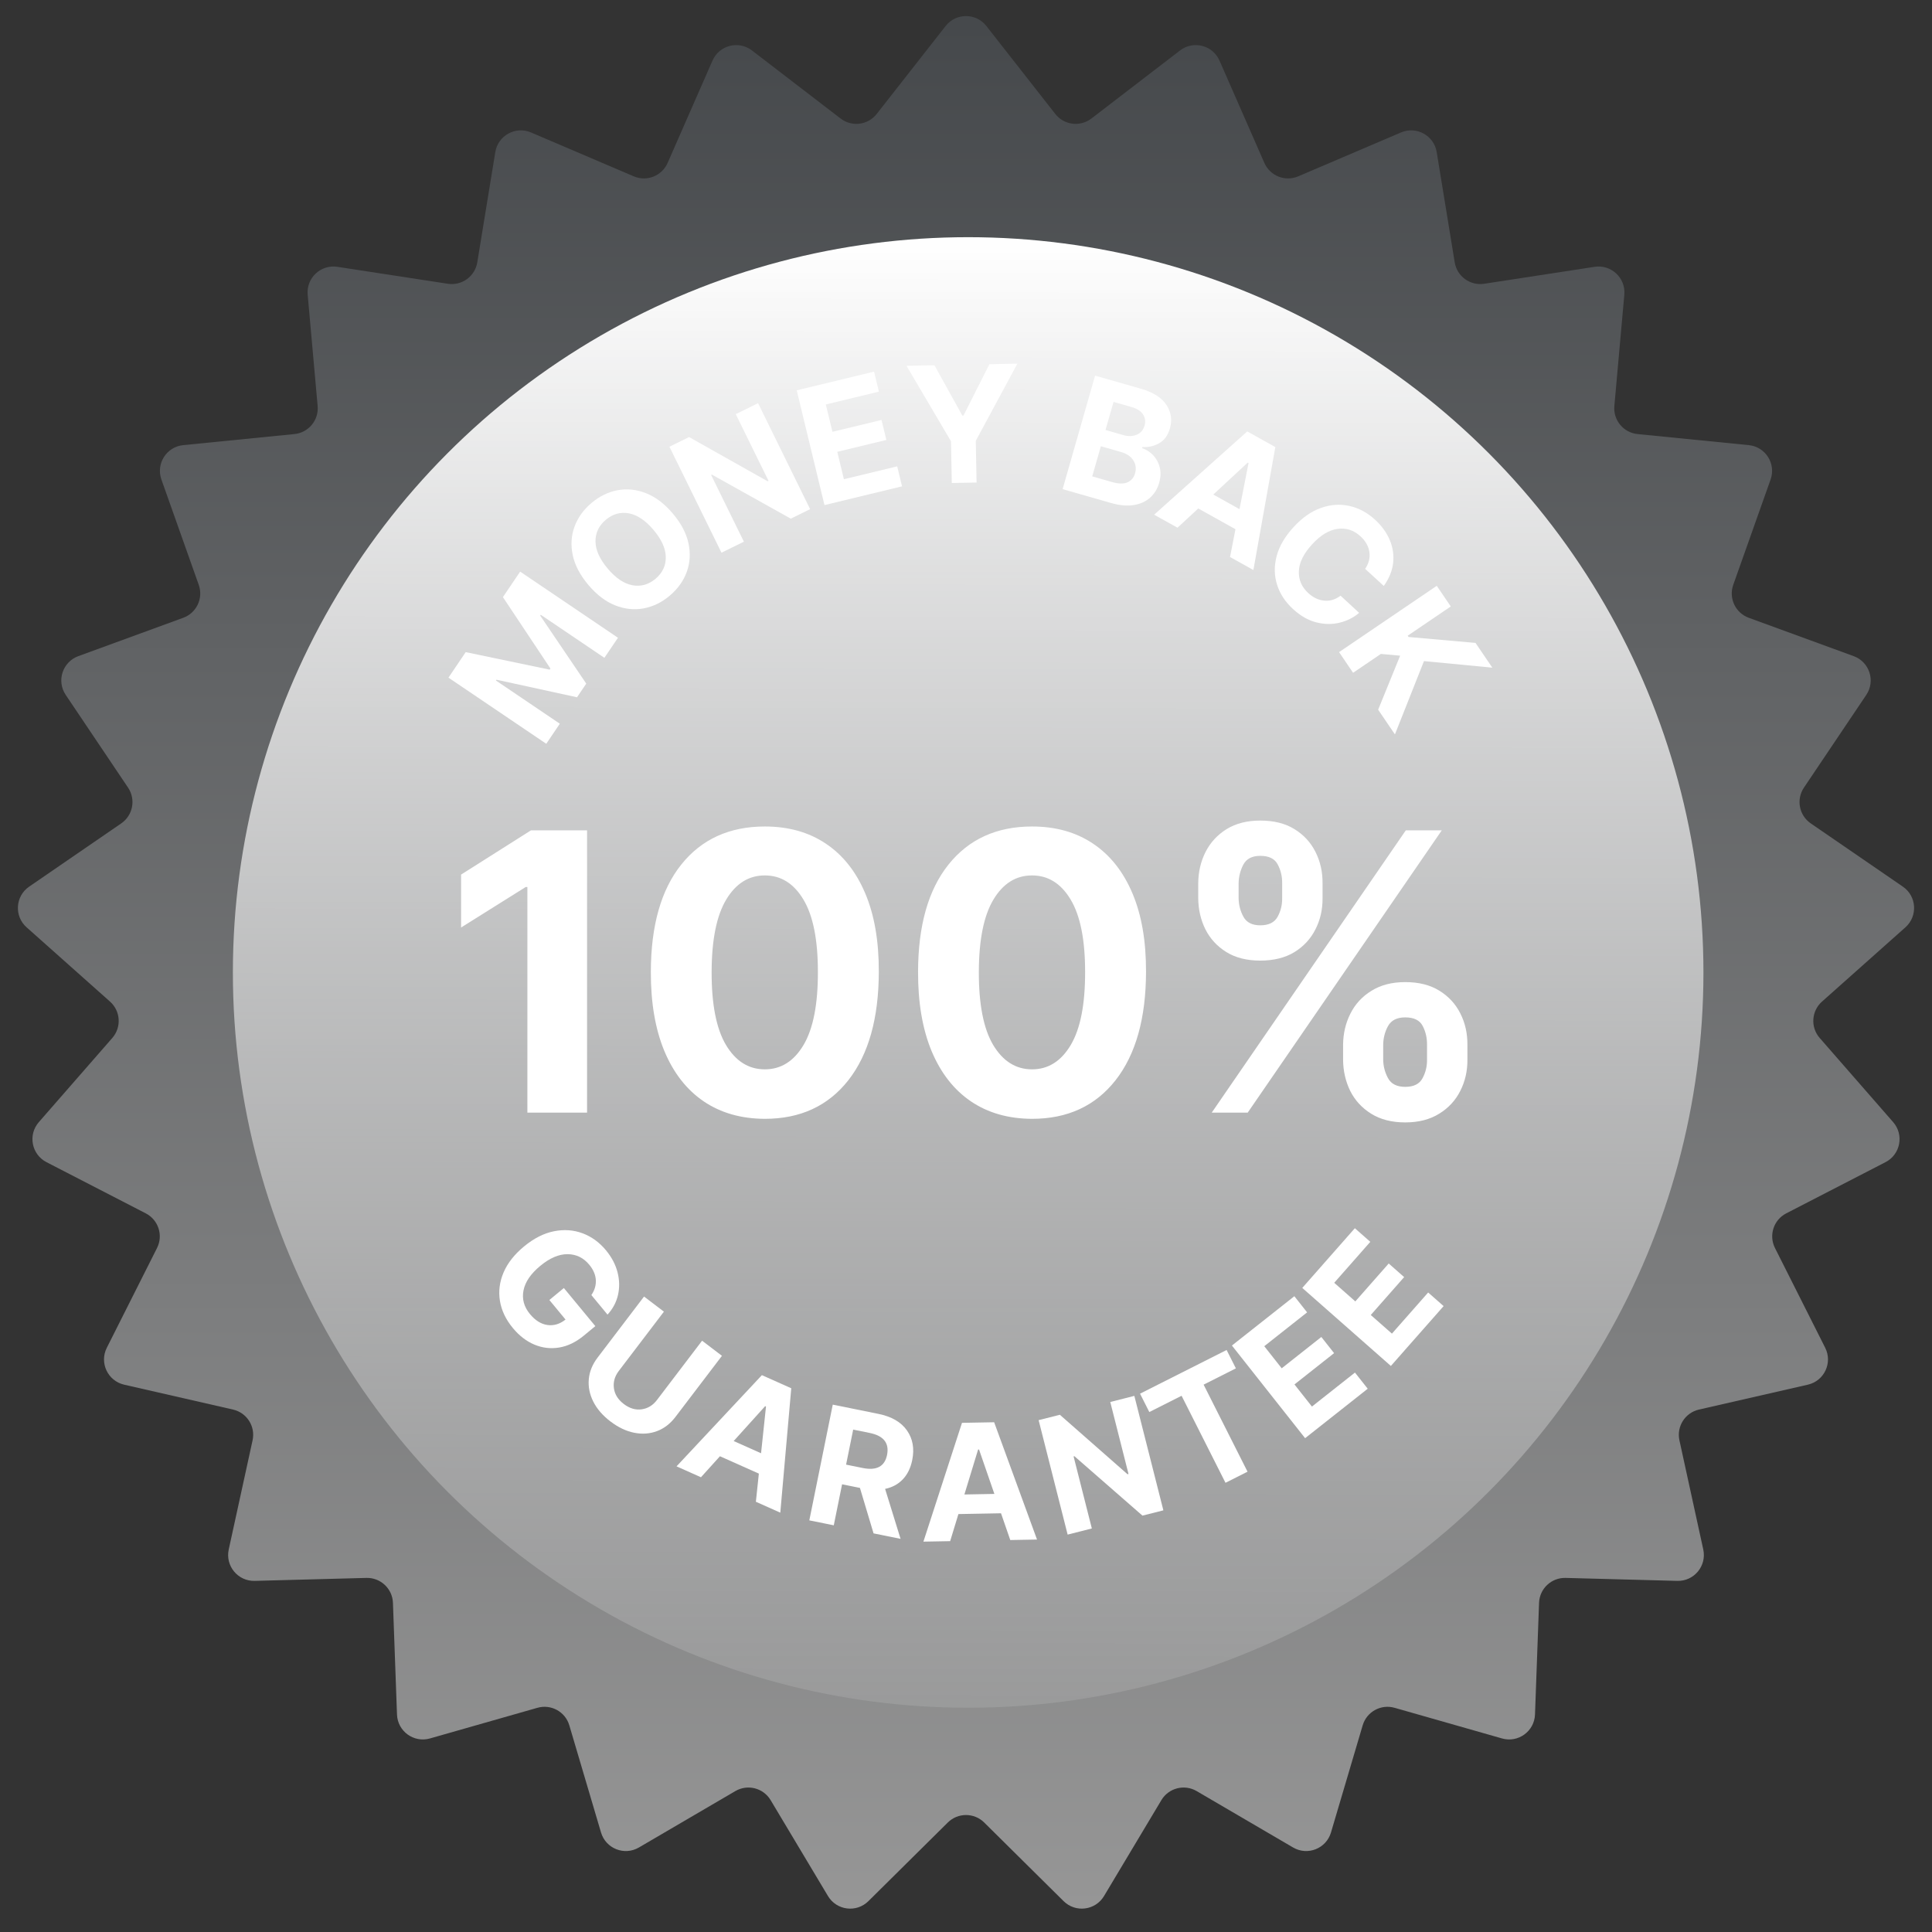
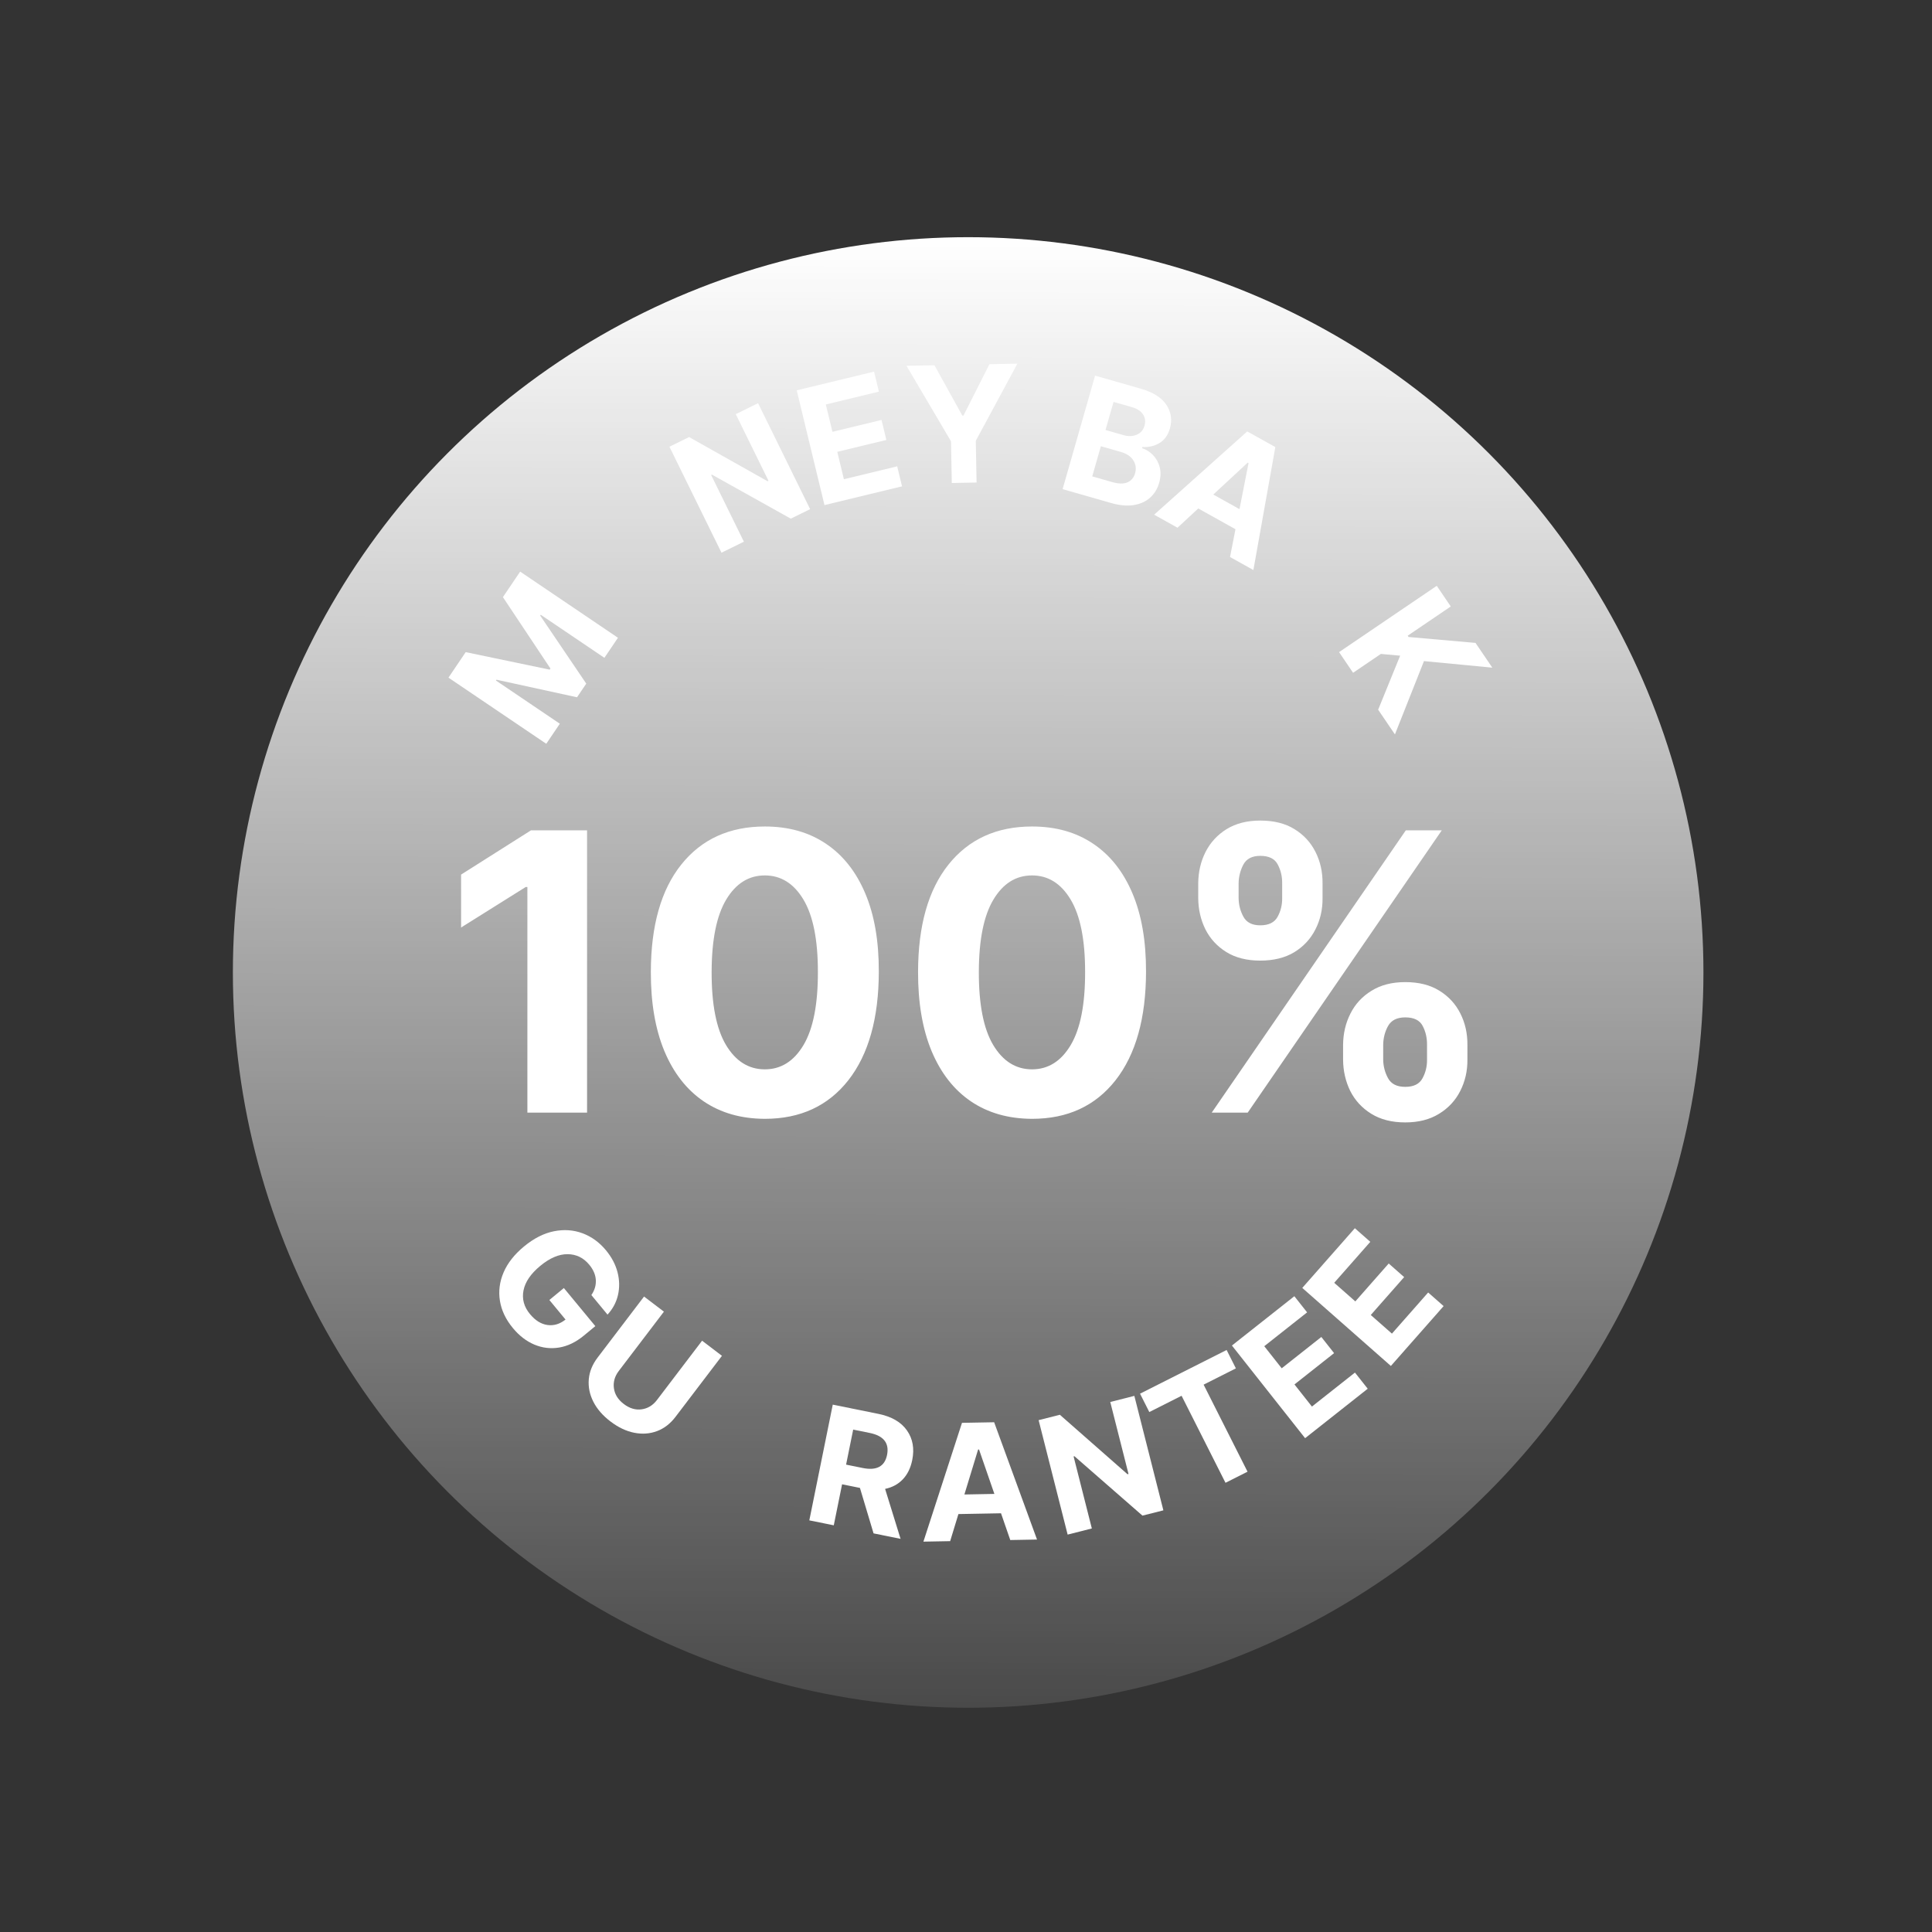
<svg xmlns="http://www.w3.org/2000/svg" width="448" height="448" viewBox="0 0 448 448" fill="none">
  <rect x="0" y="0" width="448" height="448" fill="#333333" stroke="none" />
-   <path d="M219.277 6.028C221.679 2.962 226.321 2.962 228.723 6.028L244.704 26.424C246.734 29.015 250.471 29.487 253.081 27.483L273.633 11.701C276.722 9.329 281.218 10.483 282.782 14.05L293.189 37.78C294.511 40.794 298.013 42.181 301.04 40.889L324.87 30.714C328.452 29.185 332.52 31.421 333.148 35.265L337.326 60.837C337.857 64.085 340.904 66.299 344.157 65.8L369.769 61.872C373.619 61.282 377.003 64.459 376.655 68.338L374.343 94.146C374.049 97.424 376.45 100.327 379.725 100.652L405.509 103.217C409.385 103.602 411.872 107.521 410.571 111.192L401.913 135.615C400.813 138.716 402.417 142.125 405.508 143.255L429.845 152.151C433.503 153.488 434.937 157.903 432.763 161.135L418.304 182.637C416.467 185.367 417.173 189.068 419.886 190.931L441.246 205.6C444.456 207.805 444.748 212.437 441.839 215.027L422.486 232.257C420.028 234.446 419.792 238.205 421.956 240.685L438.996 260.205C441.558 263.139 440.688 267.698 437.226 269.483L414.197 281.36C411.272 282.868 410.108 286.451 411.587 289.39L423.238 312.535C424.989 316.014 423.013 320.213 419.216 321.082L393.957 326.857C390.749 327.591 388.73 330.772 389.432 333.987L394.961 359.302C395.792 363.107 392.834 366.683 388.94 366.58L363.037 365.892C359.748 365.805 357.002 368.384 356.882 371.673L355.942 397.567C355.8 401.46 352.046 404.188 348.3 403.119L323.382 396.012C320.217 395.109 316.916 396.924 315.983 400.08L308.632 424.927C307.527 428.662 303.212 430.37 299.85 428.404L277.482 415.323C274.642 413.662 270.993 414.599 269.304 417.423L256.005 439.662C254.006 443.004 249.401 443.586 246.634 440.845L228.222 422.613C225.884 420.297 222.116 420.297 219.778 422.613L201.367 440.845C198.599 443.586 193.994 443.004 191.995 439.662L178.696 417.423C177.007 414.599 173.358 413.662 170.518 415.323L148.15 428.404C144.788 430.37 140.473 428.662 139.368 424.927L132.017 400.08C131.084 396.924 127.783 395.109 124.618 396.012L99.7 403.119C95.954 404.188 92.2 401.46 92.058 397.567L91.118 371.673C90.998 368.384 88.252 365.805 84.963 365.892L59.06 366.58C55.166 366.683 52.208 363.107 53.039 359.302L58.568 333.987C59.27 330.772 57.252 327.591 54.044 326.857L28.784 321.082C24.987 320.213 23.011 316.014 24.762 312.535L36.413 289.39C37.892 286.451 36.728 282.868 33.803 281.36L10.774 269.483C7.312 267.698 6.442 263.139 9.004 260.205L26.044 240.685C28.208 238.205 27.972 234.446 25.514 232.257L6.161 215.027C3.252 212.437 3.544 207.805 6.754 205.6L28.114 190.931C30.827 189.068 31.533 185.367 29.696 182.637L15.237 161.135C13.063 157.903 14.497 153.488 18.155 152.151L42.492 143.255C45.583 142.125 47.187 138.716 46.087 135.615L37.429 111.192C36.128 107.521 38.615 103.602 42.491 103.217L68.275 100.652C71.55 100.327 73.951 97.424 73.657 94.146L71.345 68.338C70.997 64.459 74.381 61.282 78.231 61.872L103.843 65.8C107.096 66.299 110.143 64.085 110.674 60.837L114.852 35.265C115.48 31.421 119.548 29.185 123.13 30.714L146.96 40.889C149.987 42.181 153.489 40.794 154.811 37.78L165.218 14.05C166.782 10.483 171.278 9.329 174.367 11.701L194.919 27.482C197.529 29.487 201.266 29.015 203.296 26.424L219.277 6.028Z" fill="url(#paint0_linear)" />
  <circle cx="224.5" cy="225.5" r="170.5" fill="url(#paint1_linear)" />
  <path d="M103.991 157.134L107.99 151.219L127.452 155.278L127.632 155.012L116.618 138.463L120.617 132.549L143.296 147.886L140.151 152.538L125.388 142.556L125.262 142.743L135.944 158.52L133.802 161.688L115.126 157.612L114.998 157.8L129.816 167.819L126.67 172.471L103.991 157.134Z" fill="white" />
-   <path d="M156.03 119.1C157.956 121.381 159.165 123.685 159.655 126.011C160.146 128.34 160.008 130.546 159.24 132.636C158.473 134.726 157.163 136.552 155.312 138.117C153.455 139.687 151.43 140.674 149.239 141.078C147.048 141.482 144.846 141.243 142.635 140.366C140.422 139.487 138.358 137.916 136.443 135.648C134.517 133.367 133.305 131.064 132.812 128.741C132.318 126.415 132.454 124.21 133.222 122.12C133.989 120.03 135.301 118.201 137.161 116.632C139.012 115.067 141.033 114.081 143.219 113.674C145.408 113.267 147.608 113.5 149.821 114.372C152.033 115.242 154.103 116.818 156.03 119.1ZM151.547 122.888C149.672 120.668 147.757 119.384 145.805 119.033C143.853 118.682 142.071 119.185 140.466 120.542C138.859 121.9 138.065 123.571 138.085 125.553C138.105 127.539 139.053 129.641 140.928 131.86C142.797 134.073 144.709 135.357 146.665 135.709C148.621 136.063 150.403 135.563 152.01 134.206C153.617 132.849 154.408 131.175 154.385 129.188C154.363 127.2 153.416 125.1 151.547 122.888Z" fill="white" />
  <path d="M175.786 93.49L187.856 118.064L183.369 120.268L165.08 110.054L164.901 110.142L172.497 125.608L167.301 128.161L155.23 103.587L159.79 101.347L177.988 111.592L178.204 111.486L170.611 96.033L175.786 93.49Z" fill="white" />
  <path d="M191.182 117.122L184.749 90.511L202.68 86.175L203.802 90.813L191.497 93.788L193.031 100.129L204.413 97.378L205.534 102.015L194.152 104.768L195.688 111.123L208.046 108.135L209.167 112.772L191.182 117.122Z" fill="white" />
  <path d="M210.199 84.819L216.682 84.695L223.148 96.365L223.416 96.359L229.433 84.452L235.916 84.328L226.269 102.214L226.453 111.891L220.707 112.001L220.522 102.324L210.199 84.819Z" fill="white" />
  <path d="M246.402 113.424L253.933 87.102L264.474 90.118C267.376 90.948 269.377 92.204 270.477 93.887C271.579 95.569 271.843 97.396 271.281 99.366C270.837 100.917 270.029 102.041 268.856 102.738C267.682 103.436 266.366 103.744 264.908 103.659L264.833 103.917C265.824 104.246 266.683 104.798 267.413 105.571C268.142 106.347 268.647 107.278 268.927 108.368C269.208 109.46 269.163 110.656 268.79 111.958C268.391 113.356 267.689 114.503 266.687 115.402C265.682 116.302 264.416 116.873 262.89 117.118C261.365 117.364 259.618 117.204 257.648 116.641L246.402 113.424ZM253.27 110.464L257.807 111.763C259.366 112.209 260.587 112.235 261.466 111.836C262.343 111.439 262.923 110.748 263.205 109.761C263.518 108.673 263.382 107.672 262.806 106.756C262.228 105.839 261.274 105.191 259.937 104.808L255.272 103.473L253.27 110.464ZM256.348 99.708L260.475 100.889C261.614 101.214 262.644 101.189 263.571 100.81C264.496 100.43 265.106 99.721 265.403 98.684C265.676 97.733 265.558 96.869 265.051 96.095C264.548 95.319 263.676 94.756 262.443 94.402L258.215 93.193L256.348 99.708Z" fill="white" />
  <path d="M273.045 122.369L267.626 119.349L289.216 100.04L295.729 103.671L290.641 132.18L285.223 129.16L286.486 122.717L277.859 117.906L273.045 122.369ZM281.345 114.676L287.416 118.06L289.52 107.371L289.332 107.266L281.345 114.676Z" fill="white" />
-   <path d="M320.875 135.867L316.557 131.912C317.41 130.653 317.736 129.346 317.534 127.995C317.333 126.644 316.648 125.434 315.478 124.362C313.912 122.931 312.134 122.356 310.142 122.639C308.149 122.924 306.188 124.115 304.261 126.218C302.287 128.374 301.262 130.447 301.185 132.438C301.108 134.428 301.836 136.123 303.367 137.527C304.505 138.568 305.739 139.152 307.074 139.28C308.407 139.407 309.668 139.025 310.86 138.134L315.161 142.109C313.878 143.204 312.372 143.966 310.643 144.389C308.915 144.812 307.115 144.788 305.241 144.318C303.37 143.849 301.57 142.822 299.842 141.239C298.04 139.589 296.804 137.71 296.136 135.596C295.463 133.485 295.428 131.282 296.023 128.987C296.621 126.694 297.924 124.449 299.932 122.254C301.95 120.053 304.08 118.559 306.322 117.773C308.566 116.987 310.768 116.837 312.931 117.327C315.093 117.815 317.064 118.872 318.837 120.496C320.395 121.923 321.537 123.497 322.261 125.218C322.987 126.94 323.248 128.714 323.045 130.541C322.84 132.366 322.117 134.142 320.875 135.867Z" fill="white" />
  <path d="M310.509 151.216L333.162 135.84L336.411 140.628L326.424 147.408L326.625 147.708L342.148 149.08L346.046 154.819L330.197 153.298L323.462 170.297L319.571 164.568L324.672 152.04L320.198 151.636L313.759 156.008L310.509 151.216Z" fill="white" />
  <path d="M137.129 300.302C137.886 299.204 138.229 298.043 138.163 296.823C138.097 295.601 137.589 294.416 136.64 293.269C135.305 291.654 133.632 290.84 131.613 290.823C129.595 290.81 127.488 291.713 125.288 293.528C123.082 295.348 121.784 297.249 121.393 299.225C121.002 301.202 121.5 303.026 122.885 304.705C124.11 306.188 125.46 307.034 126.935 307.245C128.409 307.454 129.81 307.034 131.138 305.984L127.391 301.449L130.75 298.674L138.048 307.506L135.388 309.702C133.54 311.23 131.623 312.152 129.641 312.474C127.658 312.796 125.742 312.564 123.894 311.784C122.047 311.004 120.388 309.723 118.919 307.943C117.285 305.967 116.285 303.865 115.924 301.643C115.563 299.422 115.846 297.224 116.774 295.053C117.704 292.883 119.28 290.879 121.507 289.039C123.788 287.156 126.1 285.979 128.442 285.511C130.784 285.045 132.999 285.2 135.092 285.982C137.182 286.765 138.993 288.08 140.526 289.935C141.842 291.529 142.733 293.222 143.195 295.014C143.657 296.804 143.695 298.553 143.307 300.26C142.92 301.968 142.109 303.495 140.873 304.838L137.129 300.302Z" fill="white" />
  <path d="M162.803 310.887L167.409 314.394L156.641 328.542C155.432 330.132 154 331.237 152.34 331.855C150.681 332.474 148.922 332.601 147.064 332.232C145.204 331.865 143.37 330.993 141.563 329.618C139.754 328.243 138.424 326.704 137.574 325.013C136.724 323.319 136.377 321.59 136.531 319.825C136.686 318.061 137.368 316.387 138.577 314.797L149.344 300.647L153.95 304.152L143.482 317.909C142.539 319.151 142.163 320.482 142.356 321.906C142.548 323.328 143.312 324.549 144.646 325.564C145.986 326.584 147.366 326.995 148.787 326.799C150.207 326.603 151.389 325.883 152.334 324.645L162.803 310.887Z" fill="white" />
-   <path d="M162.543 342.552L156.878 340.023L176.67 318.876L183.481 321.916L180.939 350.761L175.276 348.235L175.965 341.706L166.944 337.68L162.543 342.552ZM170.128 334.153L176.476 336.986L177.623 326.15L177.428 326.065L170.128 334.153Z" fill="white" />
  <path d="M187.668 352.547L193.105 325.713L203.69 327.857C206.739 328.476 208.942 329.751 210.301 331.682C211.661 333.613 212.071 335.91 211.531 338.572C211.159 340.406 210.432 341.89 209.352 343.028C208.272 344.164 206.902 344.905 205.24 345.25L208.827 356.834L202.563 355.566L199.406 345.024L195.266 344.185L193.339 353.695L187.668 352.547ZM196.193 339.623L200.045 340.403C203.268 341.056 205.15 340.052 205.691 337.388C206.247 334.636 204.907 332.932 201.666 332.275L197.84 331.5L196.193 339.623Z" fill="white" />
  <path d="M220.326 357.367L214.125 357.481L223.07 329.934L230.528 329.798L240.469 356.996L234.266 357.11L232.12 350.906L222.242 351.087L220.326 357.367ZM223.629 346.544L230.581 346.415L227.022 336.118L226.808 336.123L223.629 346.544Z" fill="white" />
  <path d="M263.037 323.682L269.768 350.223L264.92 351.45L249.14 337.672L248.947 337.723L253.181 354.426L247.569 355.849L240.841 329.311L245.765 328.062L261.452 341.849L261.684 341.792L257.454 325.099L263.037 323.682Z" fill="white" />
  <path d="M266.506 327.432L264.358 323.171L284.433 313.041L286.582 317.303L279.1 321.078L289.283 341.261L284.173 343.837L273.99 323.655L266.506 327.432Z" fill="white" />
  <path d="M302.634 333.492L285.663 312.008L300.139 300.571L303.097 304.317L293.162 312.165L297.208 317.284L306.397 310.024L309.355 313.77L300.166 321.03L304.216 326.159L314.193 318.278L317.154 322.023L302.634 333.492Z" fill="white" />
  <path d="M322.521 316.744L301.977 298.649L314.169 284.805L317.75 287.961L309.384 297.46L314.278 301.774L322.02 292.985L325.6 296.139L317.86 304.927L322.766 309.247L331.168 299.708L334.751 302.864L322.521 316.744Z" fill="white" />
  <path d="M136.131 192.545V258H122.292V205.681H121.908L106.919 215.077V202.805L123.123 192.545H136.131ZM177.351 259.438C171.854 259.417 167.124 258.064 163.161 255.379C159.219 252.695 156.183 248.806 154.052 243.714C151.943 238.621 150.899 232.496 150.92 225.337C150.941 214.619 153.296 206.331 157.983 200.472C162.692 194.591 169.148 191.651 177.351 191.651C182.827 191.651 187.536 192.972 191.478 195.614C195.441 198.256 198.488 202.091 200.618 207.119C202.749 212.126 203.804 218.199 203.782 225.337C203.761 236.118 201.407 244.502 196.719 250.489C192.032 256.455 185.576 259.438 177.351 259.438ZM177.351 247.964C181.101 247.964 184.095 246.079 186.332 242.308C188.569 238.536 189.677 232.879 189.656 225.337C189.656 217.901 188.537 212.318 186.3 208.589C184.063 204.861 181.08 202.996 177.351 202.996C173.623 202.996 170.64 204.861 168.402 208.589C166.165 212.318 165.036 217.901 165.015 225.337C164.993 232.879 166.101 238.536 168.339 242.308C170.597 246.079 173.601 247.964 177.351 247.964ZM239.314 259.438C233.817 259.417 229.087 258.064 225.124 255.379C221.182 252.695 218.146 248.806 216.015 243.714C213.906 238.621 212.862 232.496 212.883 225.337C212.904 214.619 215.259 206.331 219.946 200.472C224.655 194.591 231.111 191.651 239.314 191.651C244.79 191.651 249.499 192.972 253.441 195.614C257.404 198.256 260.451 202.091 262.581 207.119C264.712 212.126 265.767 218.199 265.745 225.337C265.724 236.118 263.37 244.502 258.682 250.489C253.995 256.455 247.539 259.438 239.314 259.438ZM239.314 247.964C243.064 247.964 246.058 246.079 248.295 242.308C250.532 238.536 251.64 232.879 251.619 225.337C251.619 217.901 250.5 212.318 248.263 208.589C246.026 204.861 243.043 202.996 239.314 202.996C235.585 202.996 232.603 204.861 230.365 208.589C228.128 212.318 226.999 217.901 226.978 225.337C226.956 232.879 228.064 238.536 230.301 242.308C232.56 246.079 235.564 247.964 239.314 247.964ZM311.44 245.727V242.276C311.462 239.655 312.026 237.247 313.134 235.053C314.242 232.837 315.872 231.068 318.024 229.747C320.176 228.405 322.786 227.734 325.854 227.734C328.987 227.734 331.618 228.394 333.749 229.715C335.901 231.036 337.531 232.805 338.639 235.021C339.747 237.215 340.29 239.634 340.269 242.276V245.727C340.29 248.348 339.736 250.766 338.607 252.982C337.499 255.177 335.869 256.935 333.717 258.256C331.565 259.598 328.944 260.269 325.854 260.269C322.744 260.269 320.112 259.598 317.96 258.256C315.83 256.935 314.21 255.177 313.102 252.982C312.016 250.766 311.462 248.348 311.44 245.727ZM277.85 208.27V204.818C277.872 202.176 278.436 199.758 279.544 197.563C280.673 195.347 282.303 193.579 284.434 192.258C286.586 190.937 289.185 190.276 292.232 190.276C295.386 190.276 298.028 190.937 300.158 192.258C302.31 193.579 303.94 195.347 305.048 197.563C306.156 199.758 306.7 202.176 306.678 204.818V208.27C306.7 210.912 306.146 213.33 305.016 215.525C303.908 217.719 302.278 219.477 300.127 220.798C297.975 222.098 295.343 222.748 292.232 222.748C289.122 222.748 286.501 222.087 284.37 220.766C282.239 219.445 280.62 217.687 279.512 215.493C278.426 213.298 277.872 210.891 277.85 208.27ZM280.982 258L325.982 192.545H334.324L289.324 258H280.982ZM320.741 242.276V245.727C320.762 247.24 321.135 248.668 321.859 250.01C322.584 251.352 323.916 252.023 325.854 252.023C327.815 252.023 329.146 251.363 329.85 250.042C330.574 248.721 330.926 247.283 330.904 245.727V242.276C330.926 240.699 330.595 239.25 329.913 237.929C329.232 236.587 327.879 235.915 325.854 235.915C323.937 235.915 322.605 236.587 321.859 237.929C321.135 239.25 320.762 240.699 320.741 242.276ZM287.215 204.818V208.27C287.236 209.825 287.609 211.263 288.333 212.585C289.058 213.906 290.357 214.566 292.232 214.566C294.193 214.566 295.535 213.906 296.259 212.585C296.984 211.263 297.335 209.825 297.314 208.27V204.818C297.335 203.241 296.994 201.793 296.291 200.472C295.609 199.129 294.256 198.458 292.232 198.458C290.336 198.458 289.026 199.14 288.301 200.504C287.598 201.867 287.236 203.305 287.215 204.818Z" fill="white" />
  <defs>
    <linearGradient id="paint0_linear" x1="224" y1="0" x2="224" y2="448" gradientUnits="userSpaceOnUse">
      <stop stop-color="#45484B" />
      <stop offset="1" stop-color="#979797" />
    </linearGradient>
    <linearGradient id="paint1_linear" x1="224.5" y1="55" x2="224" y2="439" gradientUnits="userSpaceOnUse">
      <stop stop-color="white" />
      <stop offset="1" stop-color="white" stop-opacity="0" />
    </linearGradient>
  </defs>
</svg>